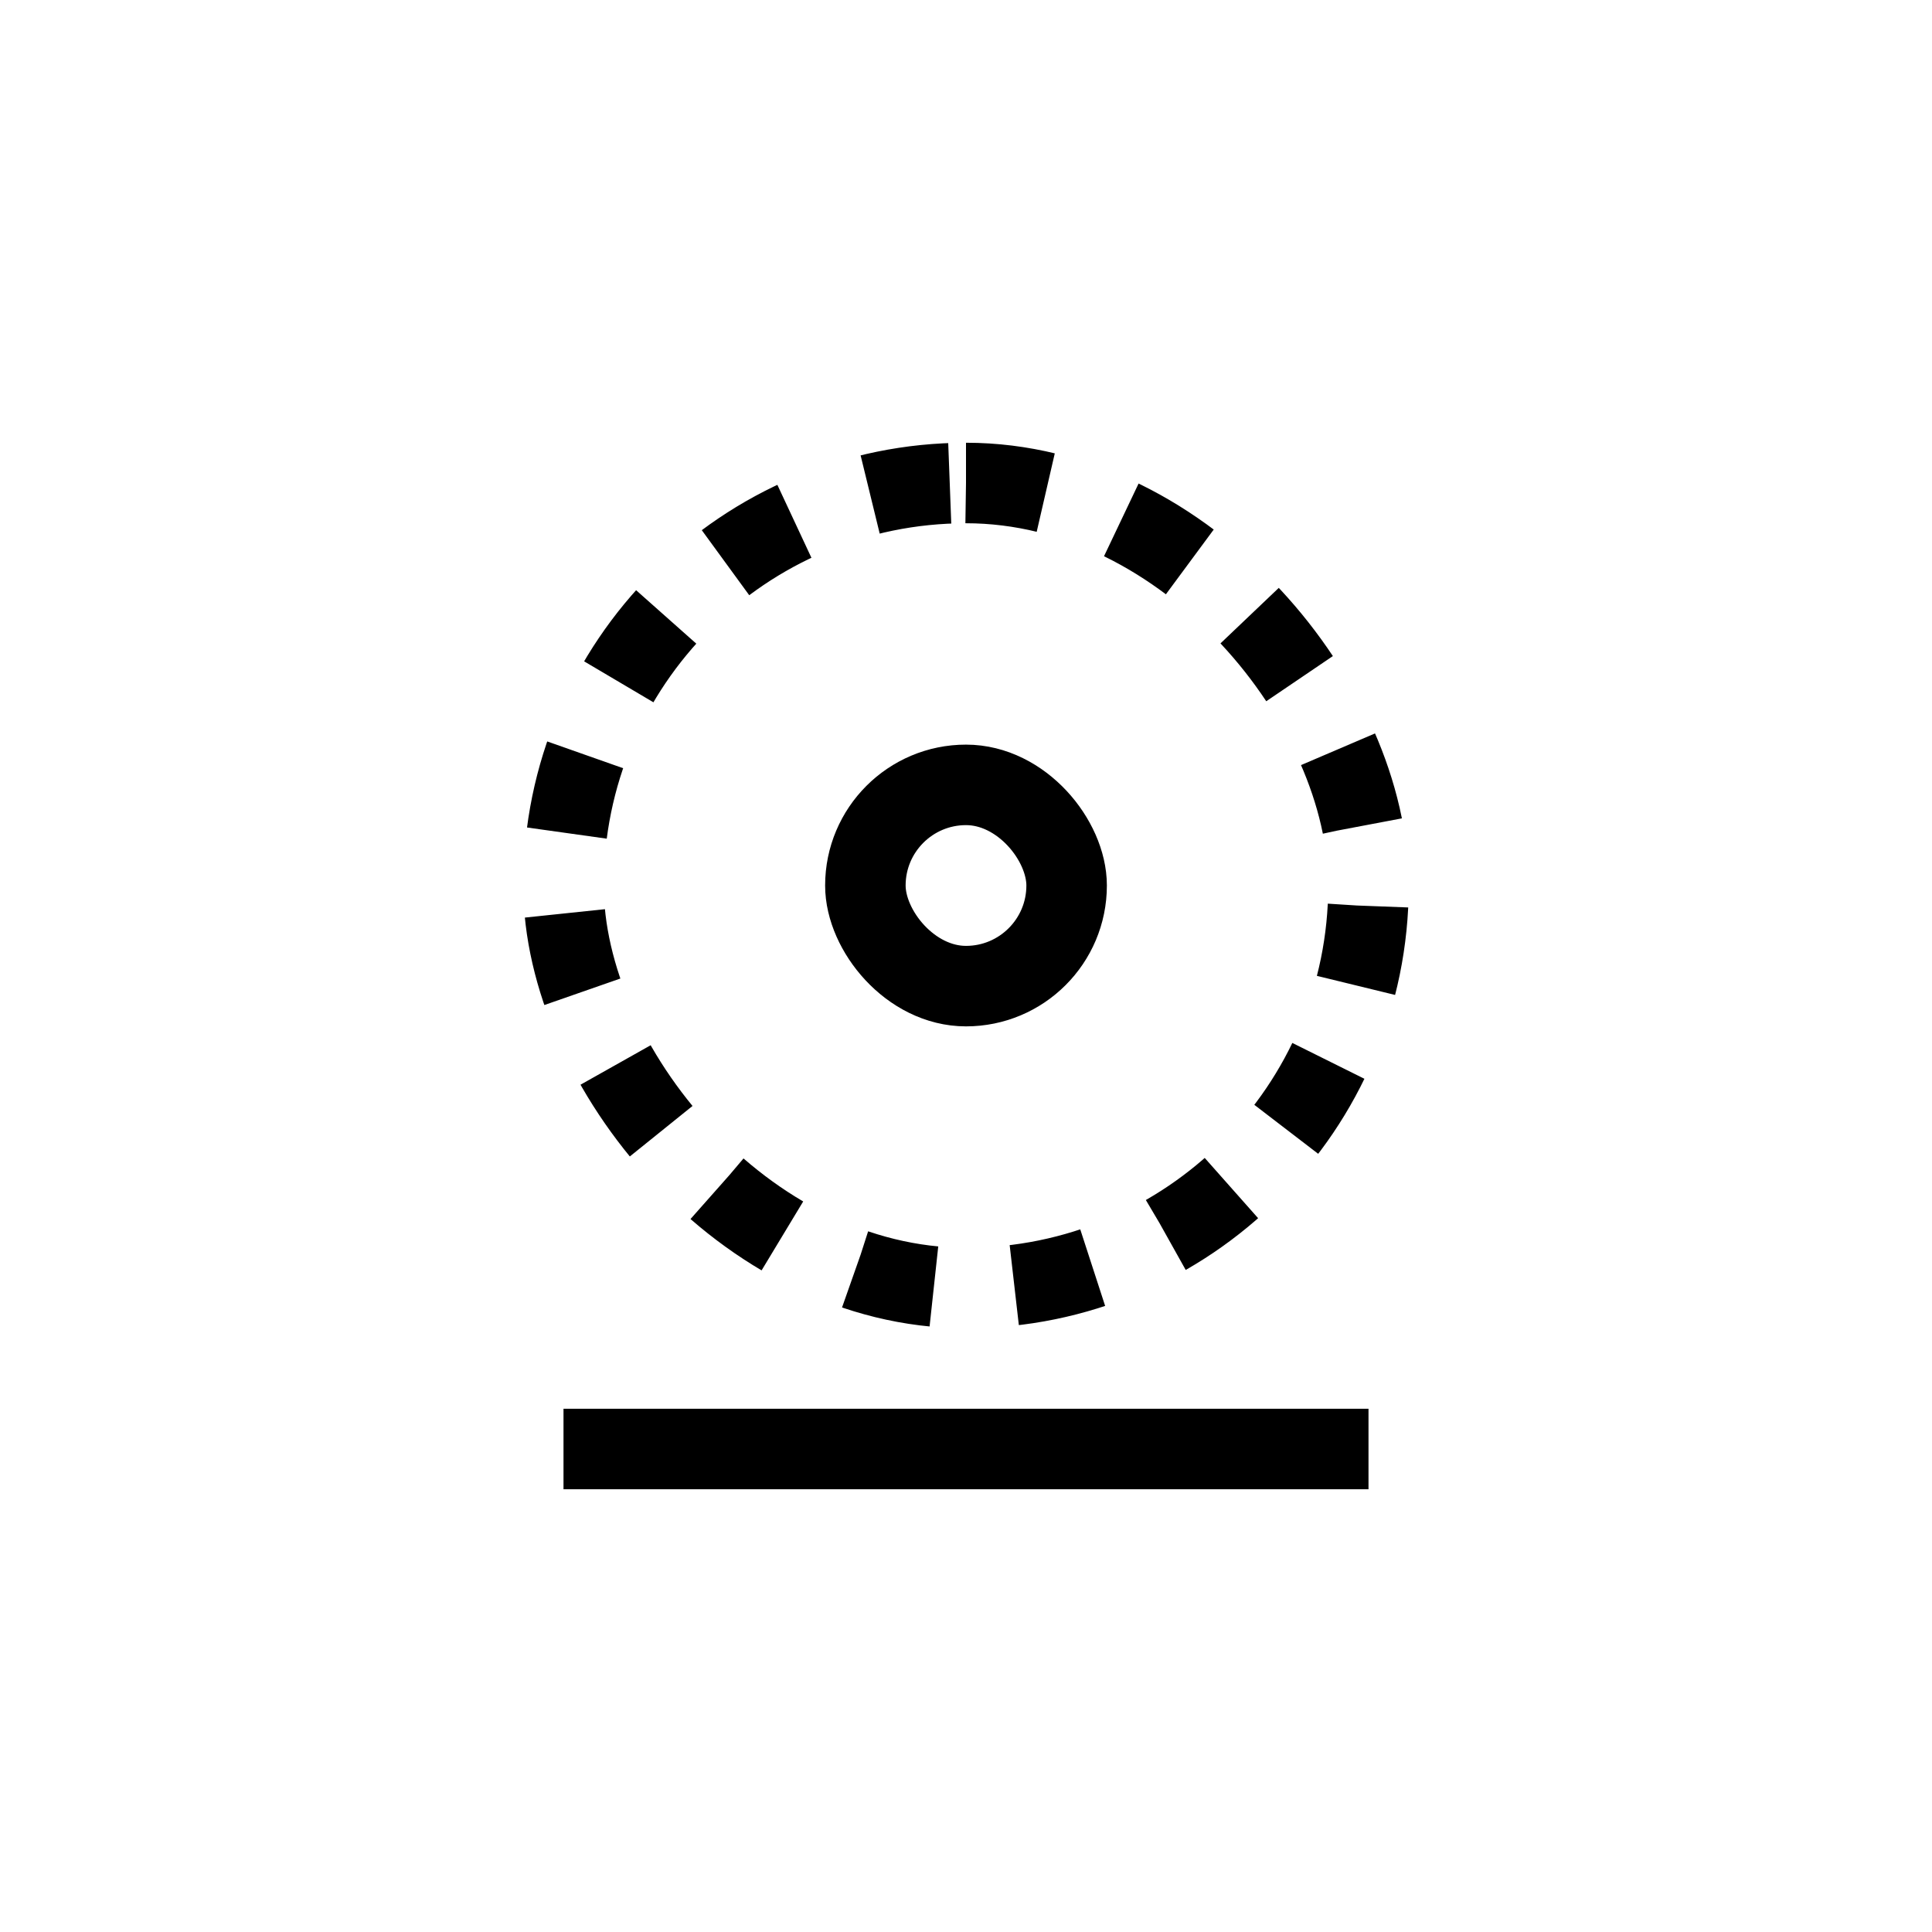
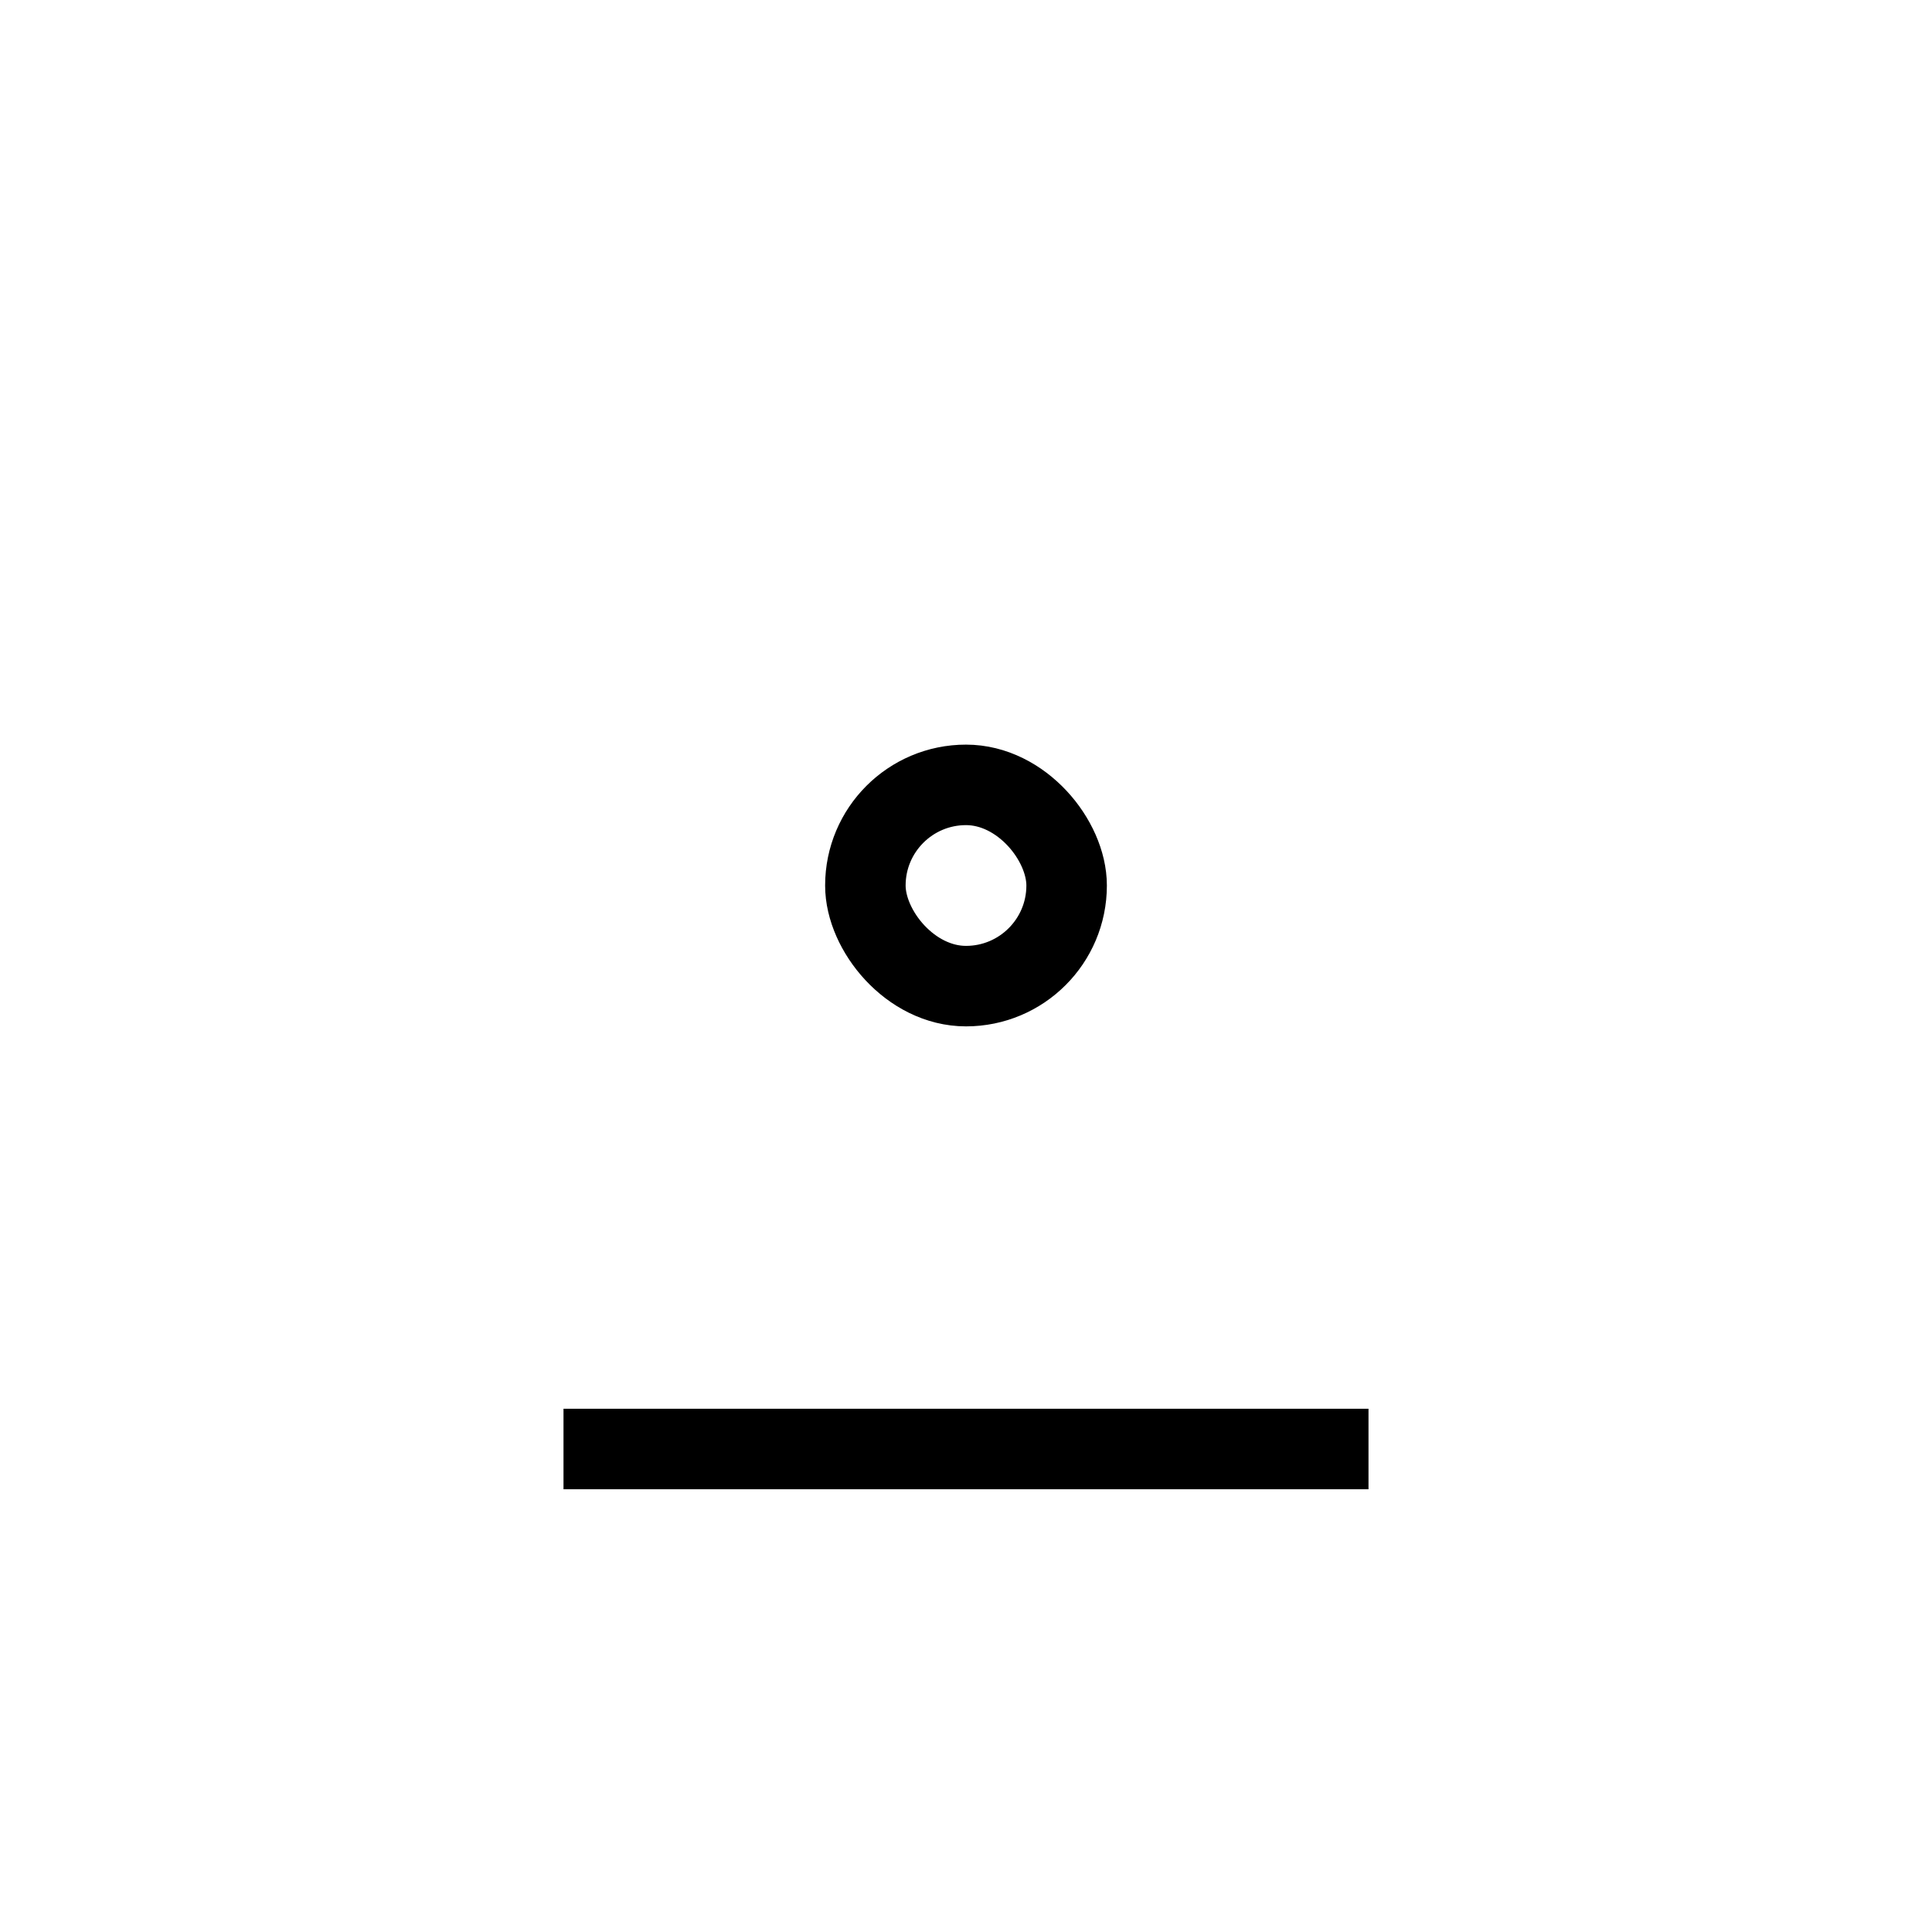
<svg xmlns="http://www.w3.org/2000/svg" width="24" height="24" viewBox="0 0 24 24" fill="none">
-   <rect x="7" y="6" width="10" height="10" rx="5" stroke="black" stroke-linejoin="bevel" stroke-dasharray="1 1" />
  <rect x="10.75" y="9.75" width="2.5" height="2.5" rx="1.25" stroke="black" stroke-linejoin="bevel" />
  <path d="M7 18H17" stroke="black" />
</svg>